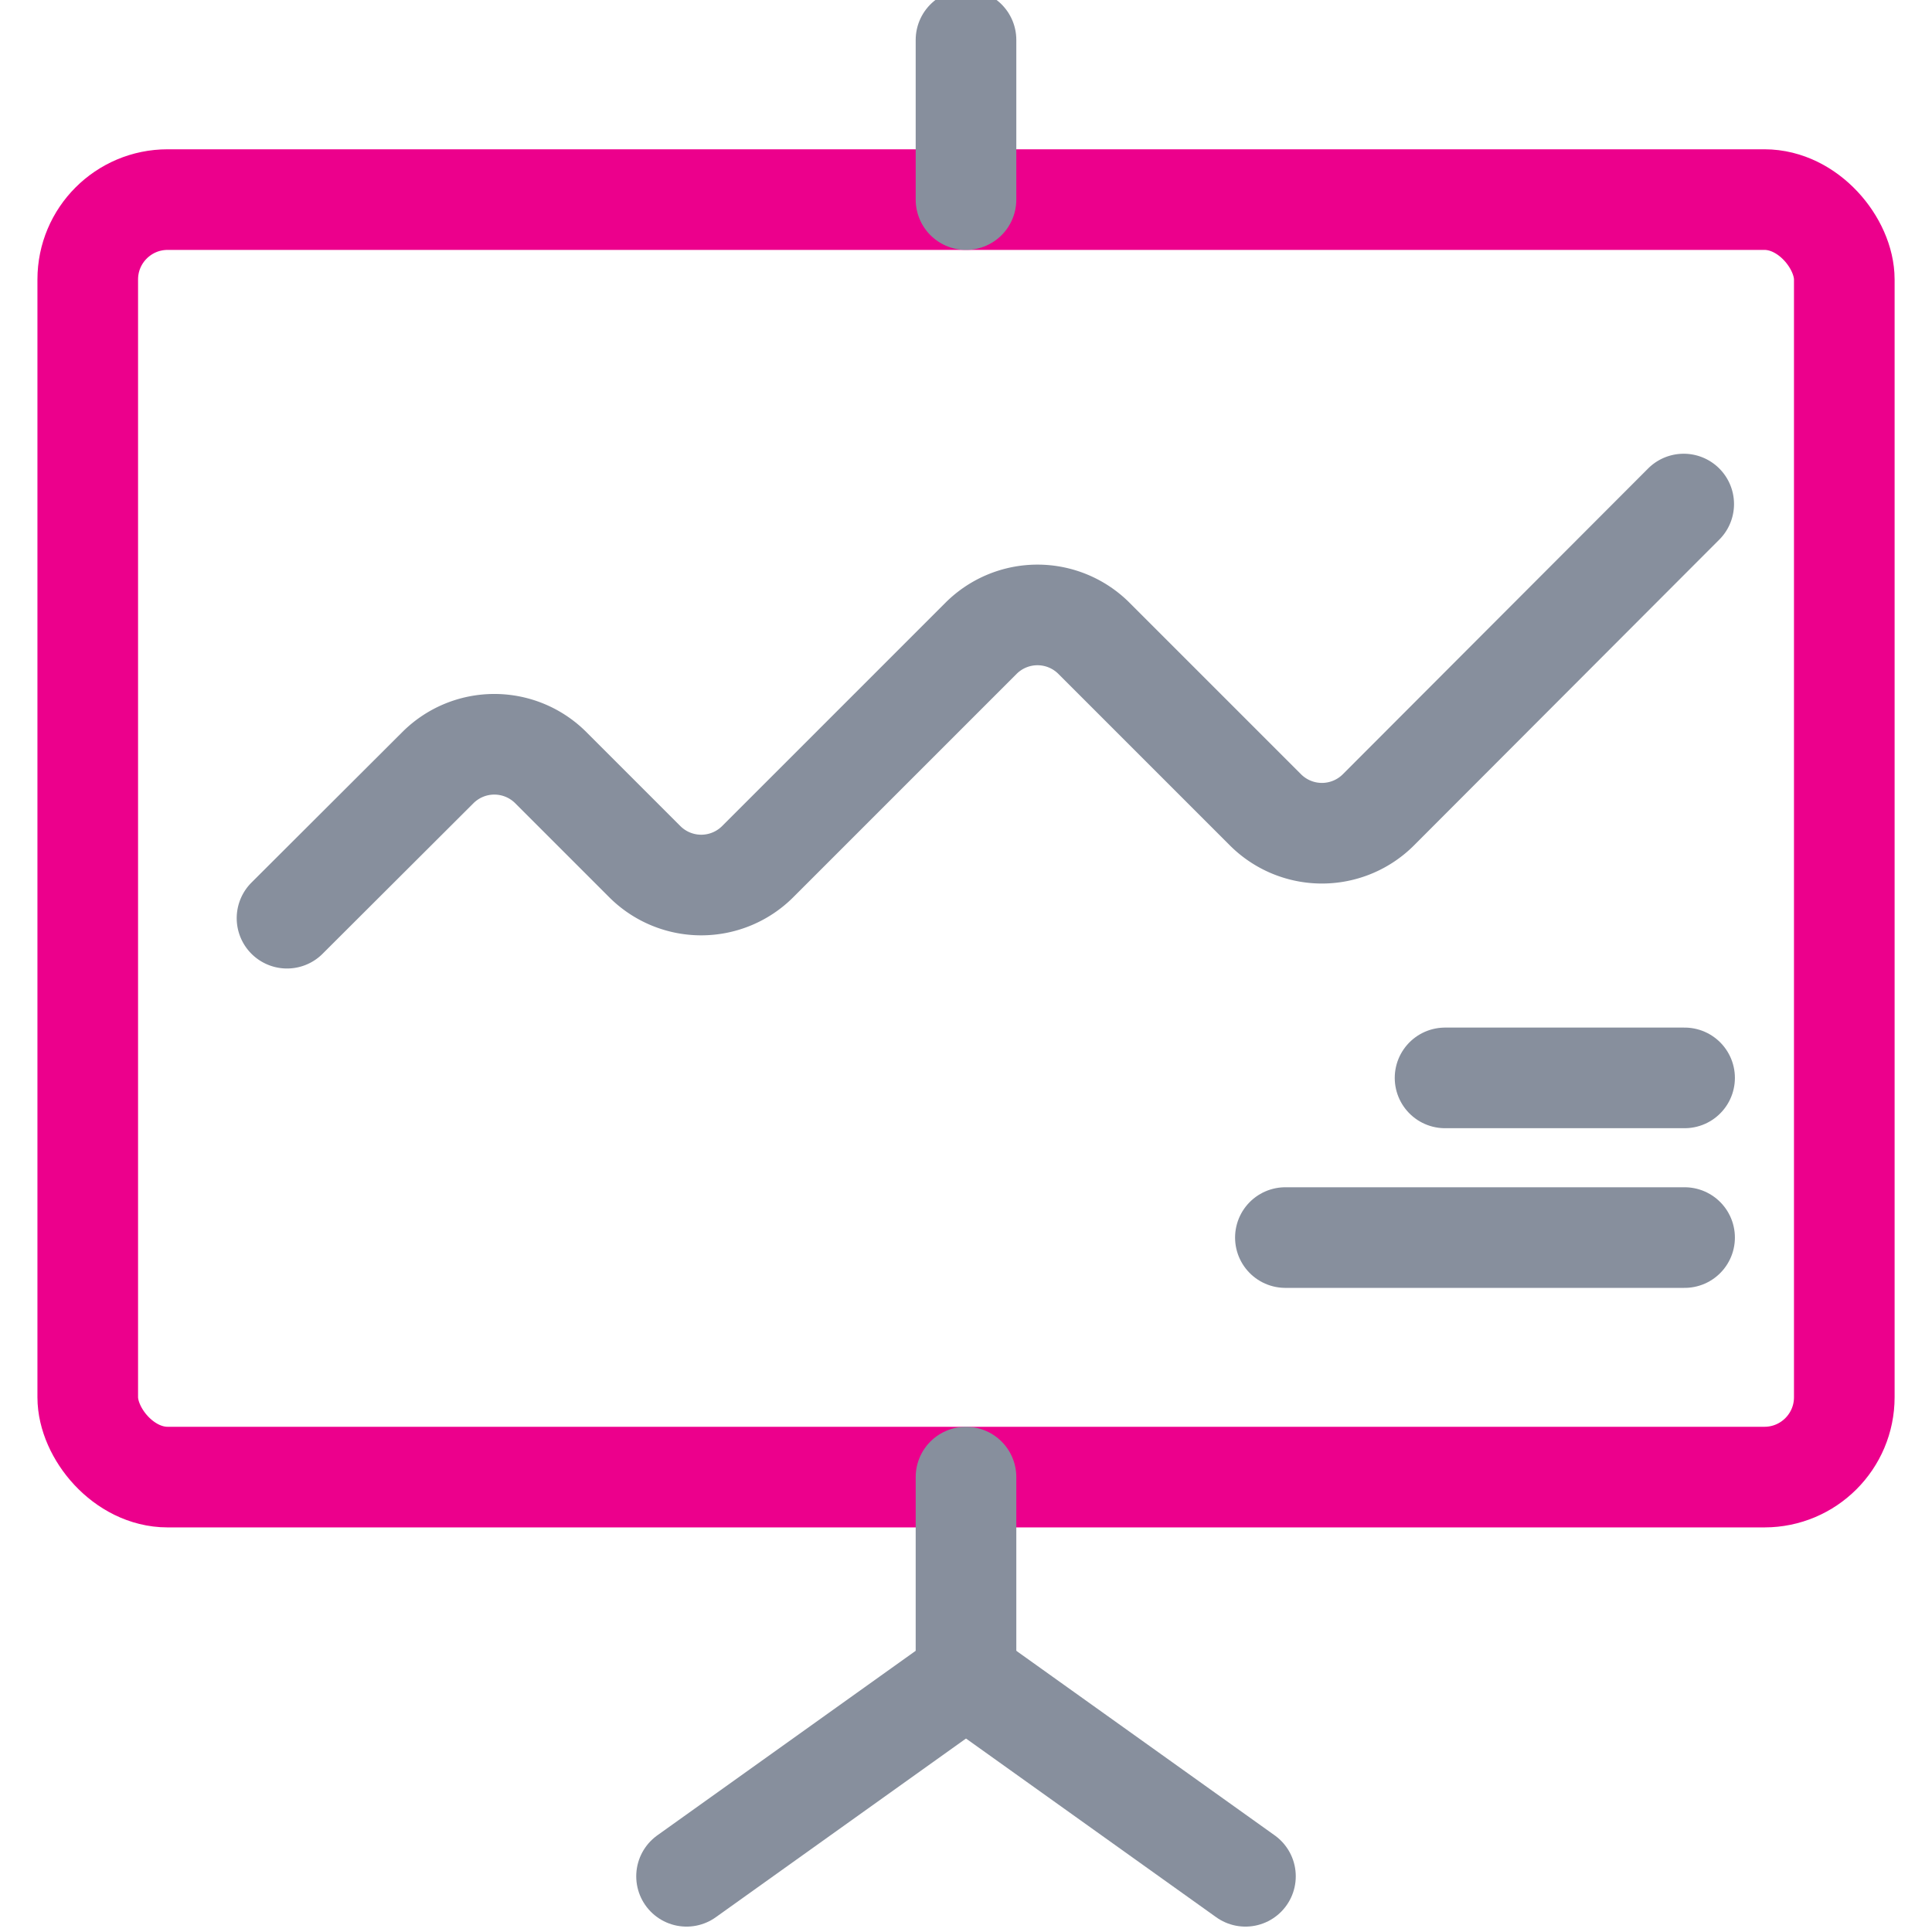
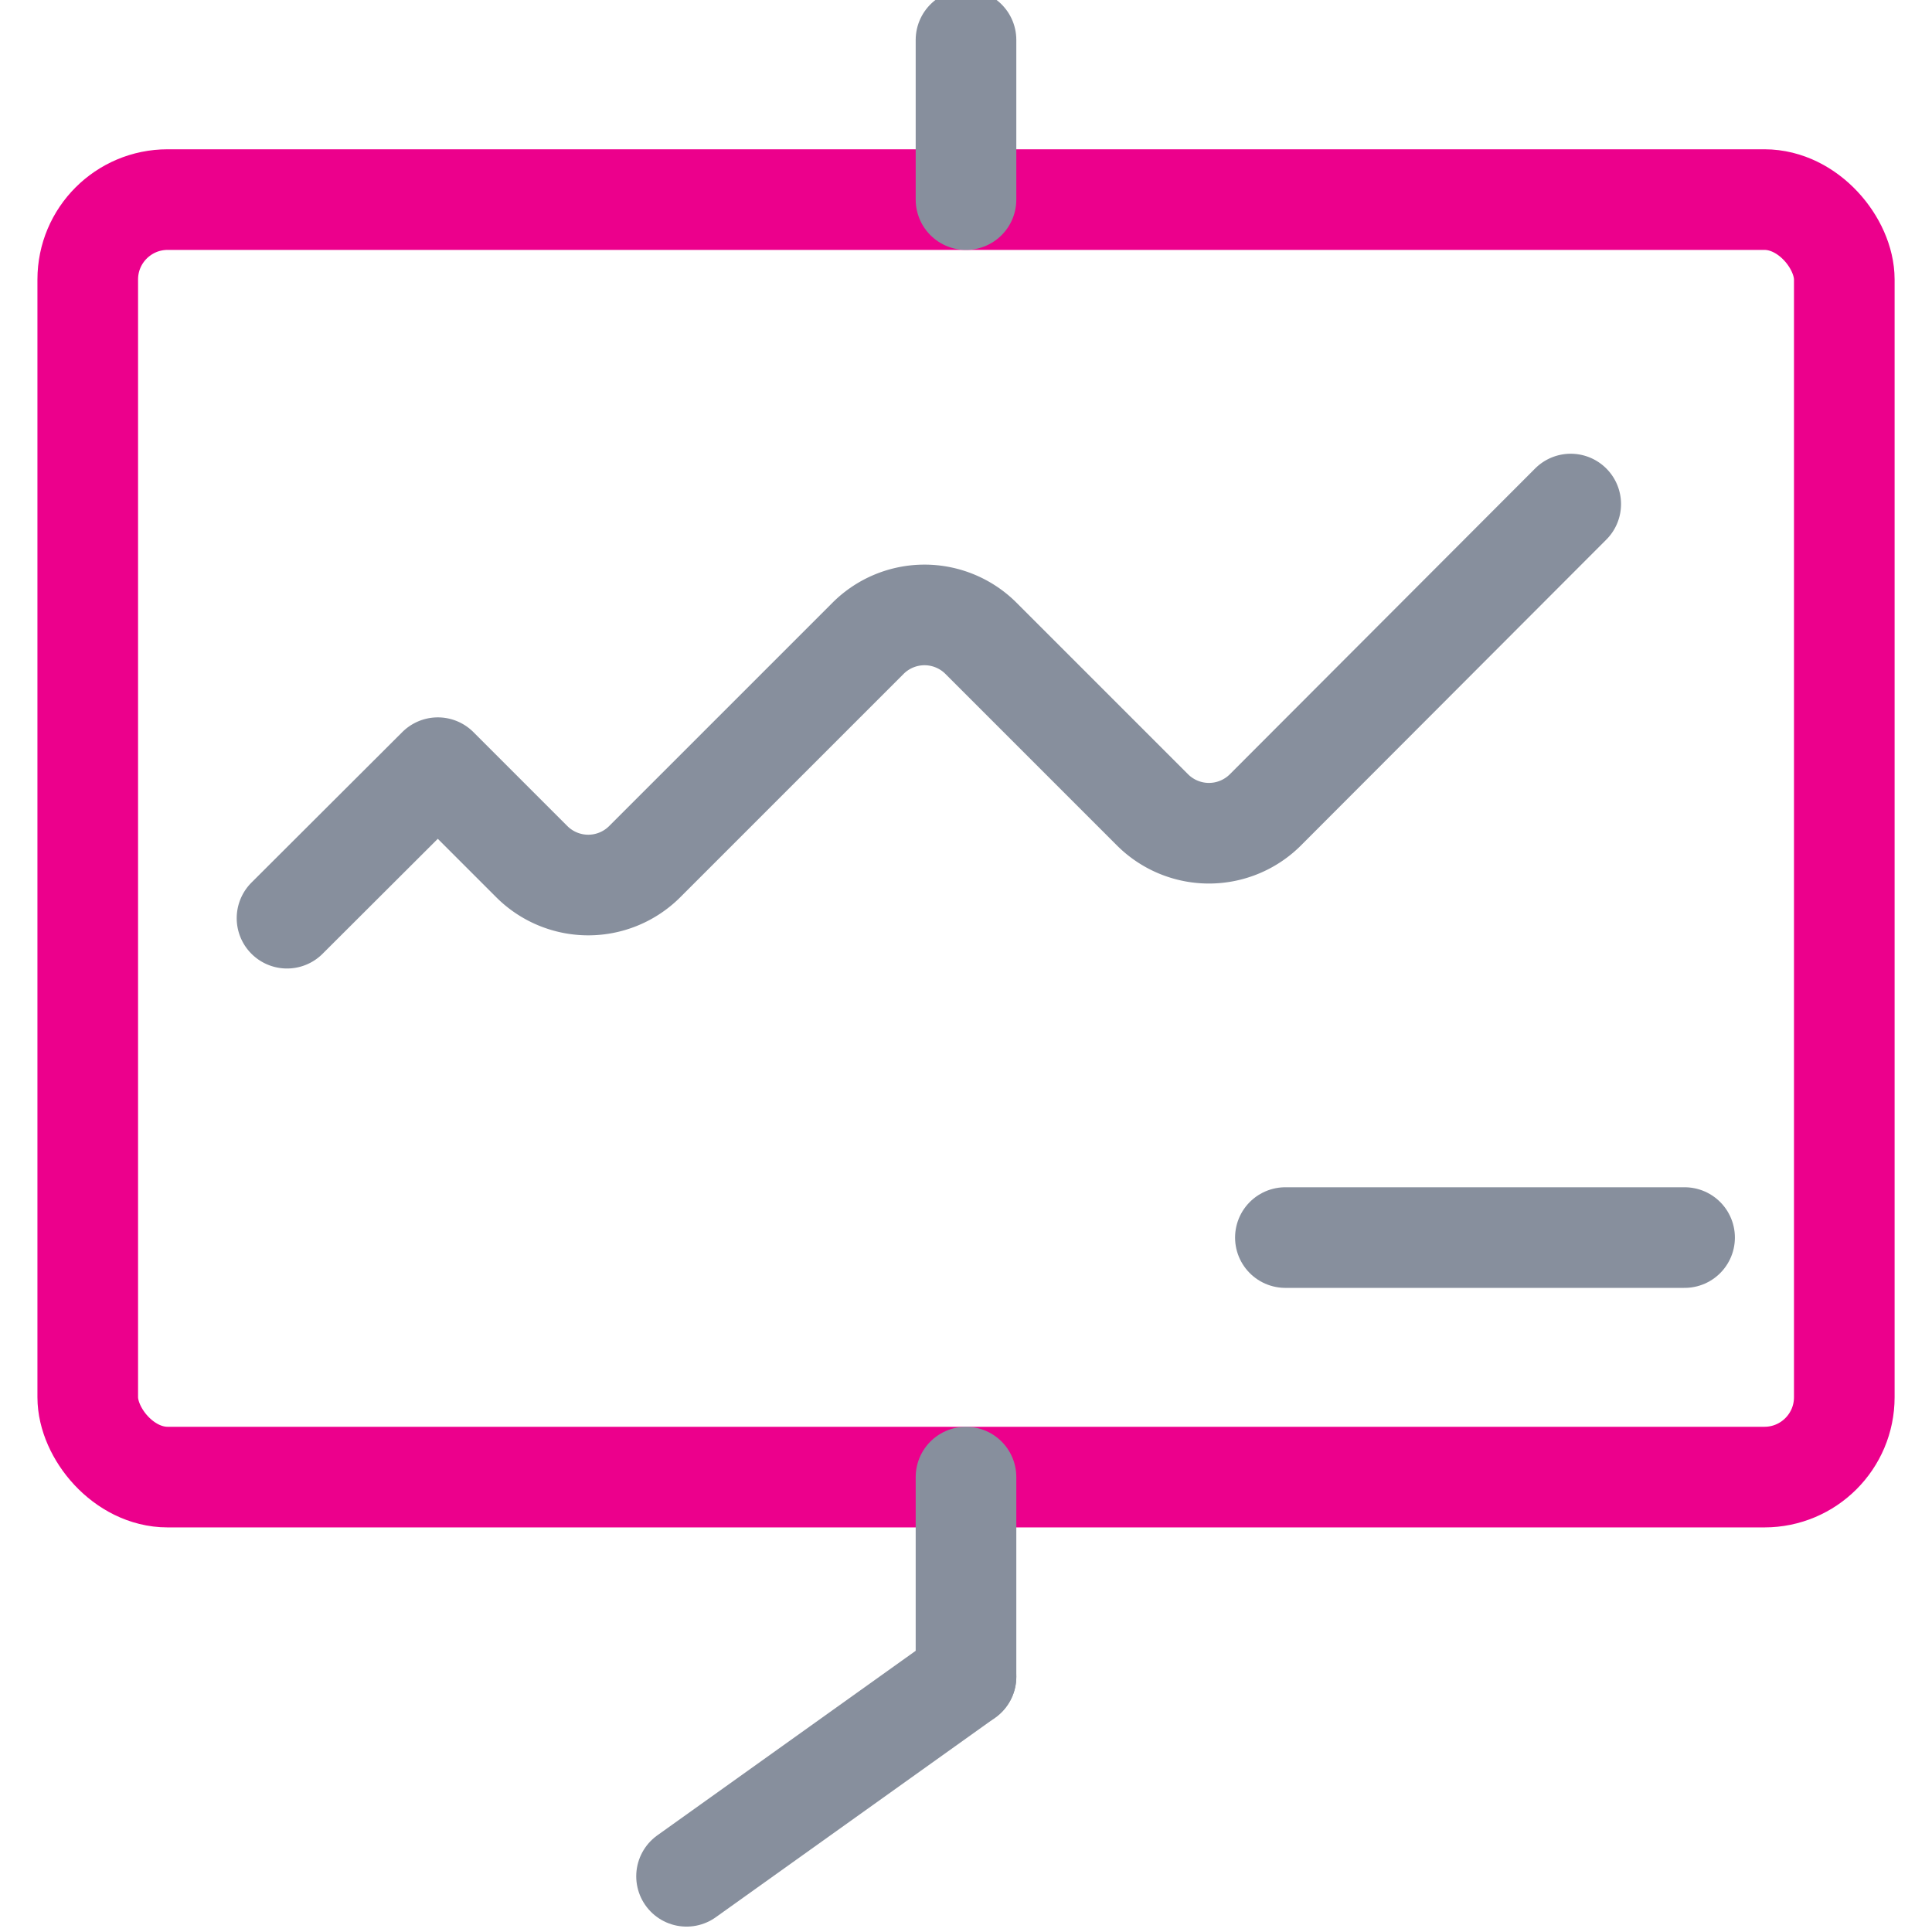
<svg xmlns="http://www.w3.org/2000/svg" width="48" height="48" viewBox="0 0 48 48">
  <defs>
    <clipPath id="clip-path">
      <rect id="i" width="48" height="48" transform="translate(99 705)" fill="#ef844c" />
    </clipPath>
  </defs>
  <g id="Mask_Group_296" data-name="Mask Group 296" transform="translate(-99 -705)" clip-path="url(#clip-path)">
    <g id="performance-presentation-graph" transform="translate(99.188 705)">
      <rect id="Rectangle_587" data-name="Rectangle 587" width="43.641" height="31.739" rx="1.984" transform="translate(1.992 4.959)" stroke-width="2.5" stroke="#EC008C" stroke-linecap="round" stroke-linejoin="round" fill="none" />
-       <path id="Path_2262" data-name="Path 2262" d="M6.943,22.812l3.747-3.739a1.984,1.984,0,0,1,2.807,0l2.337,2.337a1.984,1.984,0,0,0,2.8,0l5.554-5.554a1.984,1.984,0,0,1,2.8,0l4.267,4.267a1.984,1.984,0,0,0,2.8,0l7.588-7.6" fill="none" stroke="#878f9d" stroke-linecap="round" stroke-linejoin="round" stroke-width="2.5" />
-       <line id="Line_191" data-name="Line 191" x2="5.951" transform="translate(35.714 26.78)" fill="none" stroke="#878f9d" stroke-linecap="round" stroke-linejoin="round" stroke-width="2.5" />
+       <path id="Path_2262" data-name="Path 2262" d="M6.943,22.812l3.747-3.739l2.337,2.337a1.984,1.984,0,0,0,2.8,0l5.554-5.554a1.984,1.984,0,0,1,2.8,0l4.267,4.267a1.984,1.984,0,0,0,2.8,0l7.588-7.6" fill="none" stroke="#878f9d" stroke-linecap="round" stroke-linejoin="round" stroke-width="2.5" />
      <line id="Line_192" data-name="Line 192" x1="9.918" transform="translate(31.747 30.747)" fill="none" stroke="#878f9d" stroke-linecap="round" stroke-linejoin="round" stroke-width="2.5" />
      <line id="Line_193" data-name="Line 193" y2="3.967" transform="translate(23.812 0.992)" fill="none" stroke="#878f9d" stroke-linecap="round" stroke-linejoin="round" stroke-width="2.5" />
      <line id="Line_194" data-name="Line 194" y2="4.959" transform="translate(23.812 36.698)" fill="none" stroke="#878f9d" stroke-linecap="round" stroke-linejoin="round" stroke-width="2.5" />
      <line id="Line_195" data-name="Line 195" x1="6.943" y2="4.959" transform="translate(16.869 41.657)" fill="none" stroke="#878f9d" stroke-linecap="round" stroke-linejoin="round" stroke-width="2.5" />
-       <line id="Line_196" data-name="Line 196" x2="6.943" y2="4.959" transform="translate(23.812 41.657)" fill="none" stroke="#878f9d" stroke-linecap="round" stroke-linejoin="round" stroke-width="2.5" />
    </g>
  </g>
</svg>